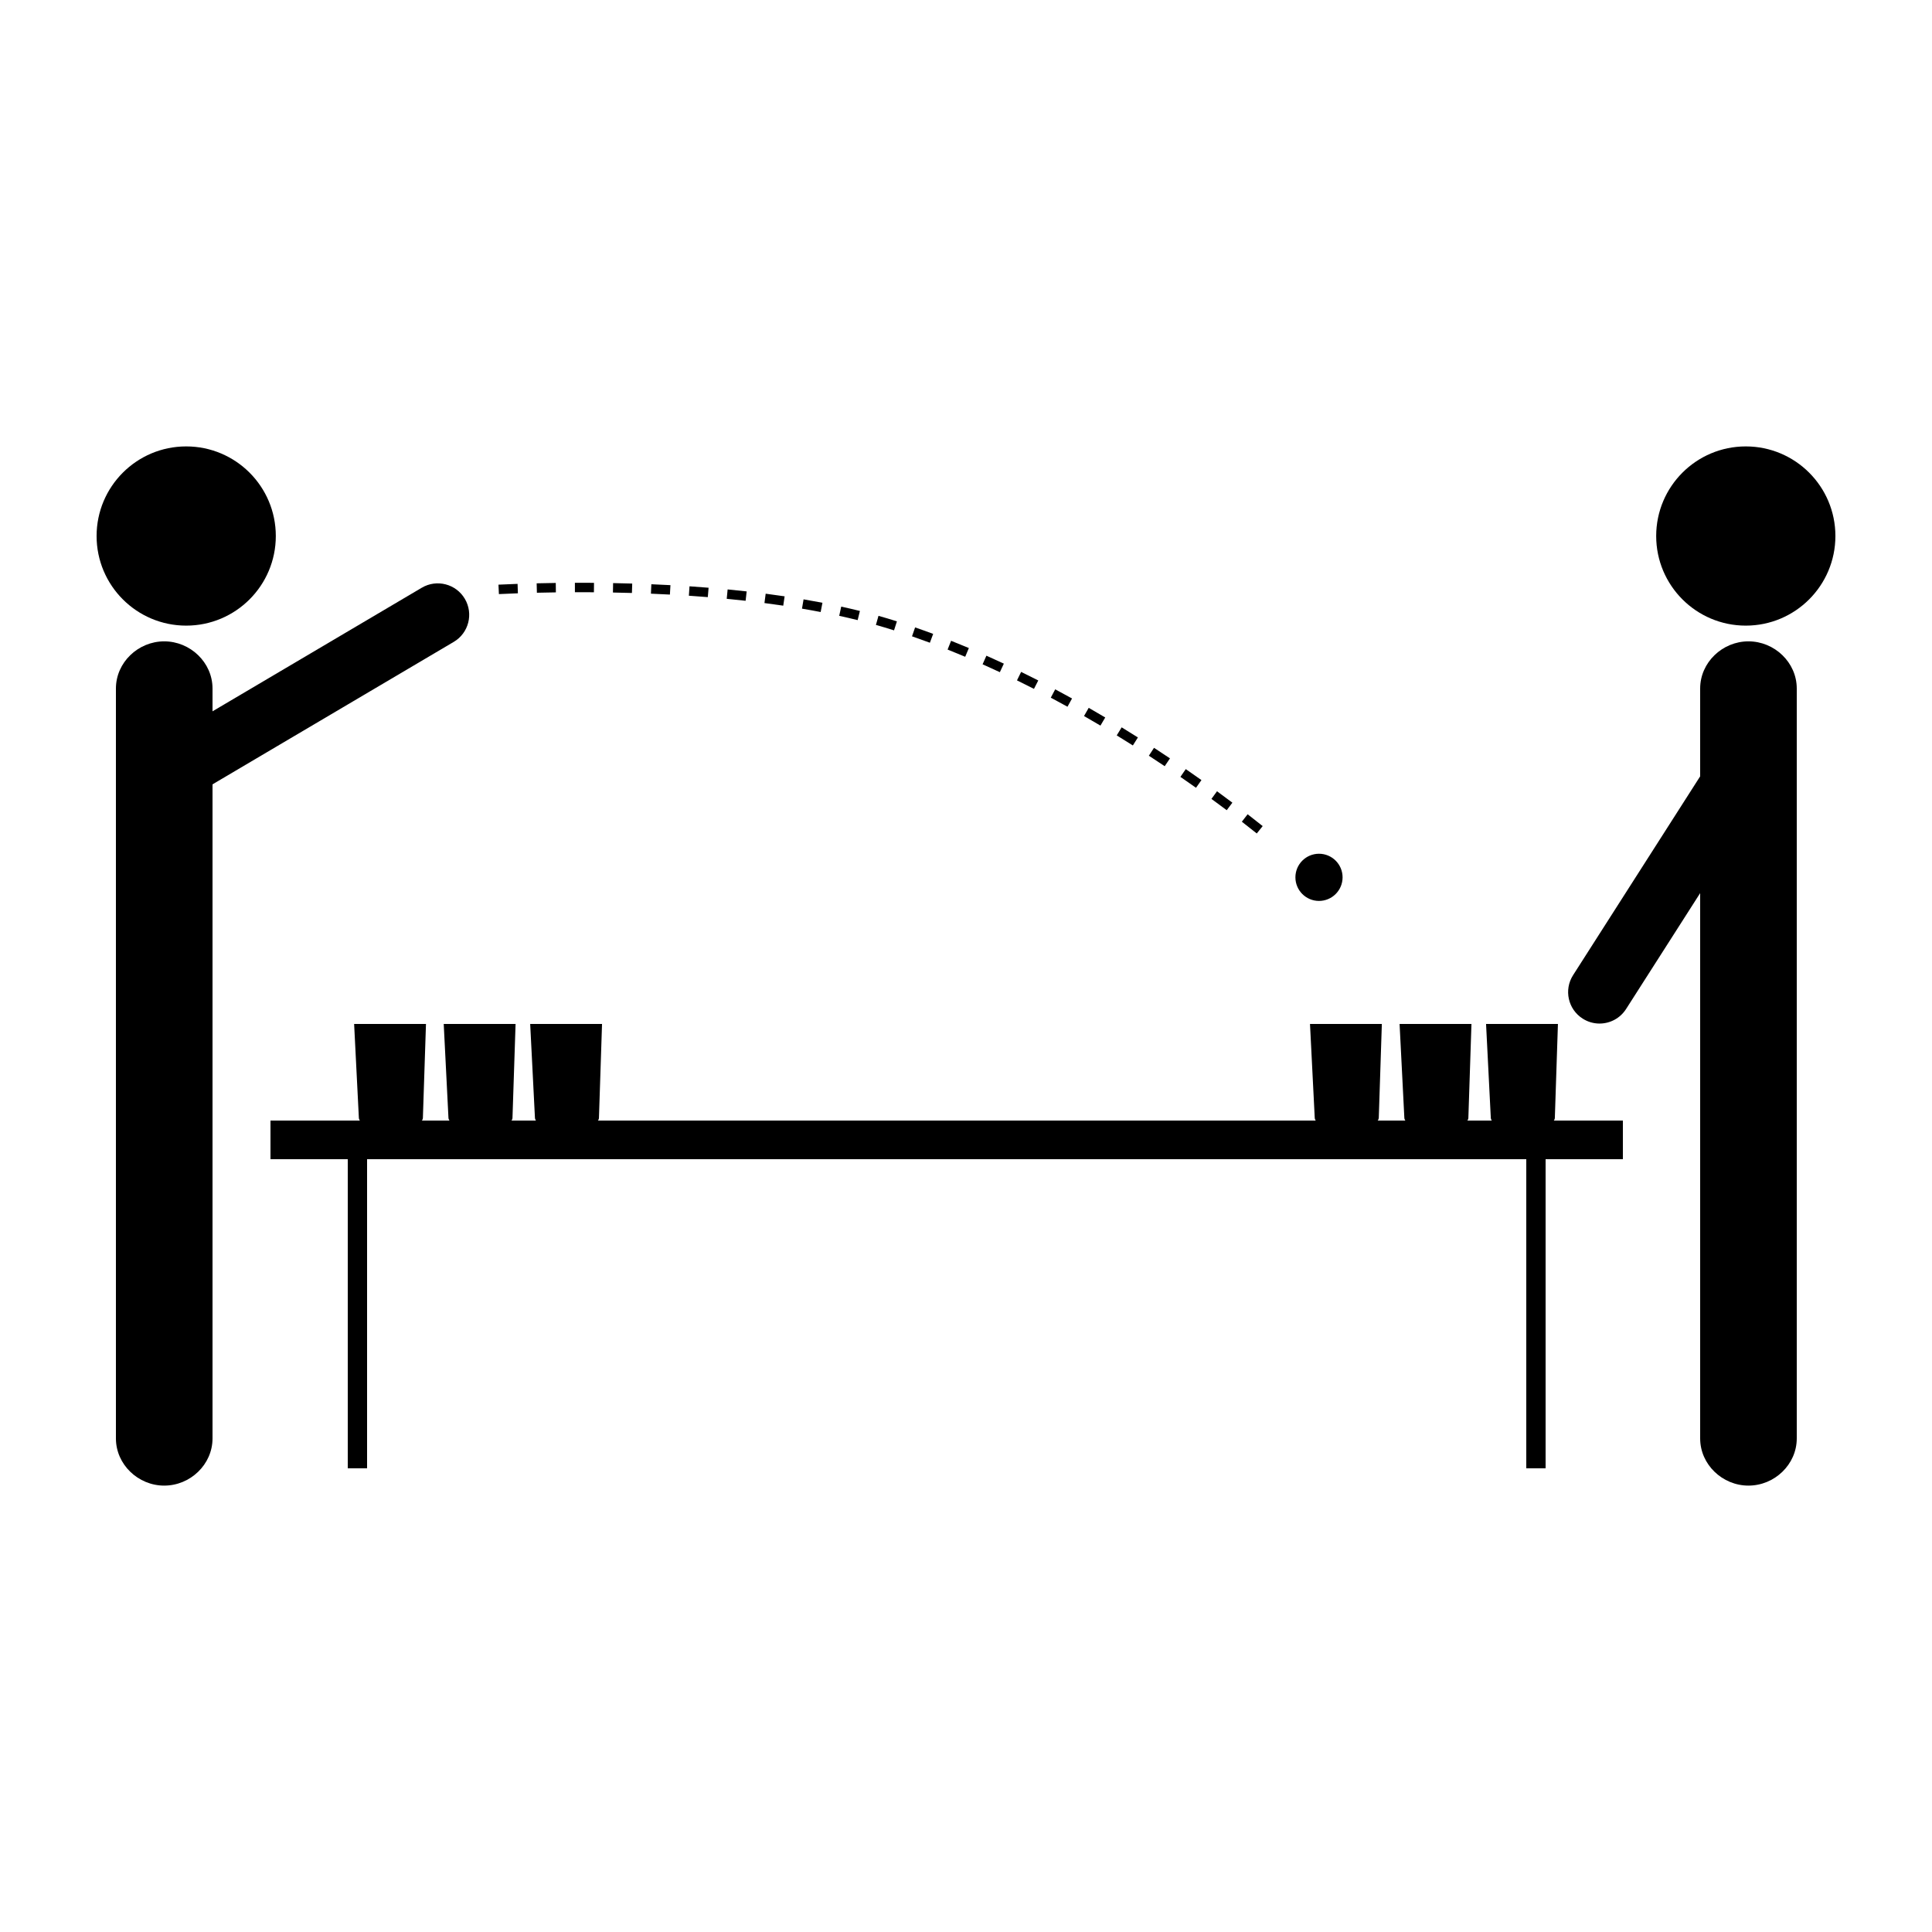
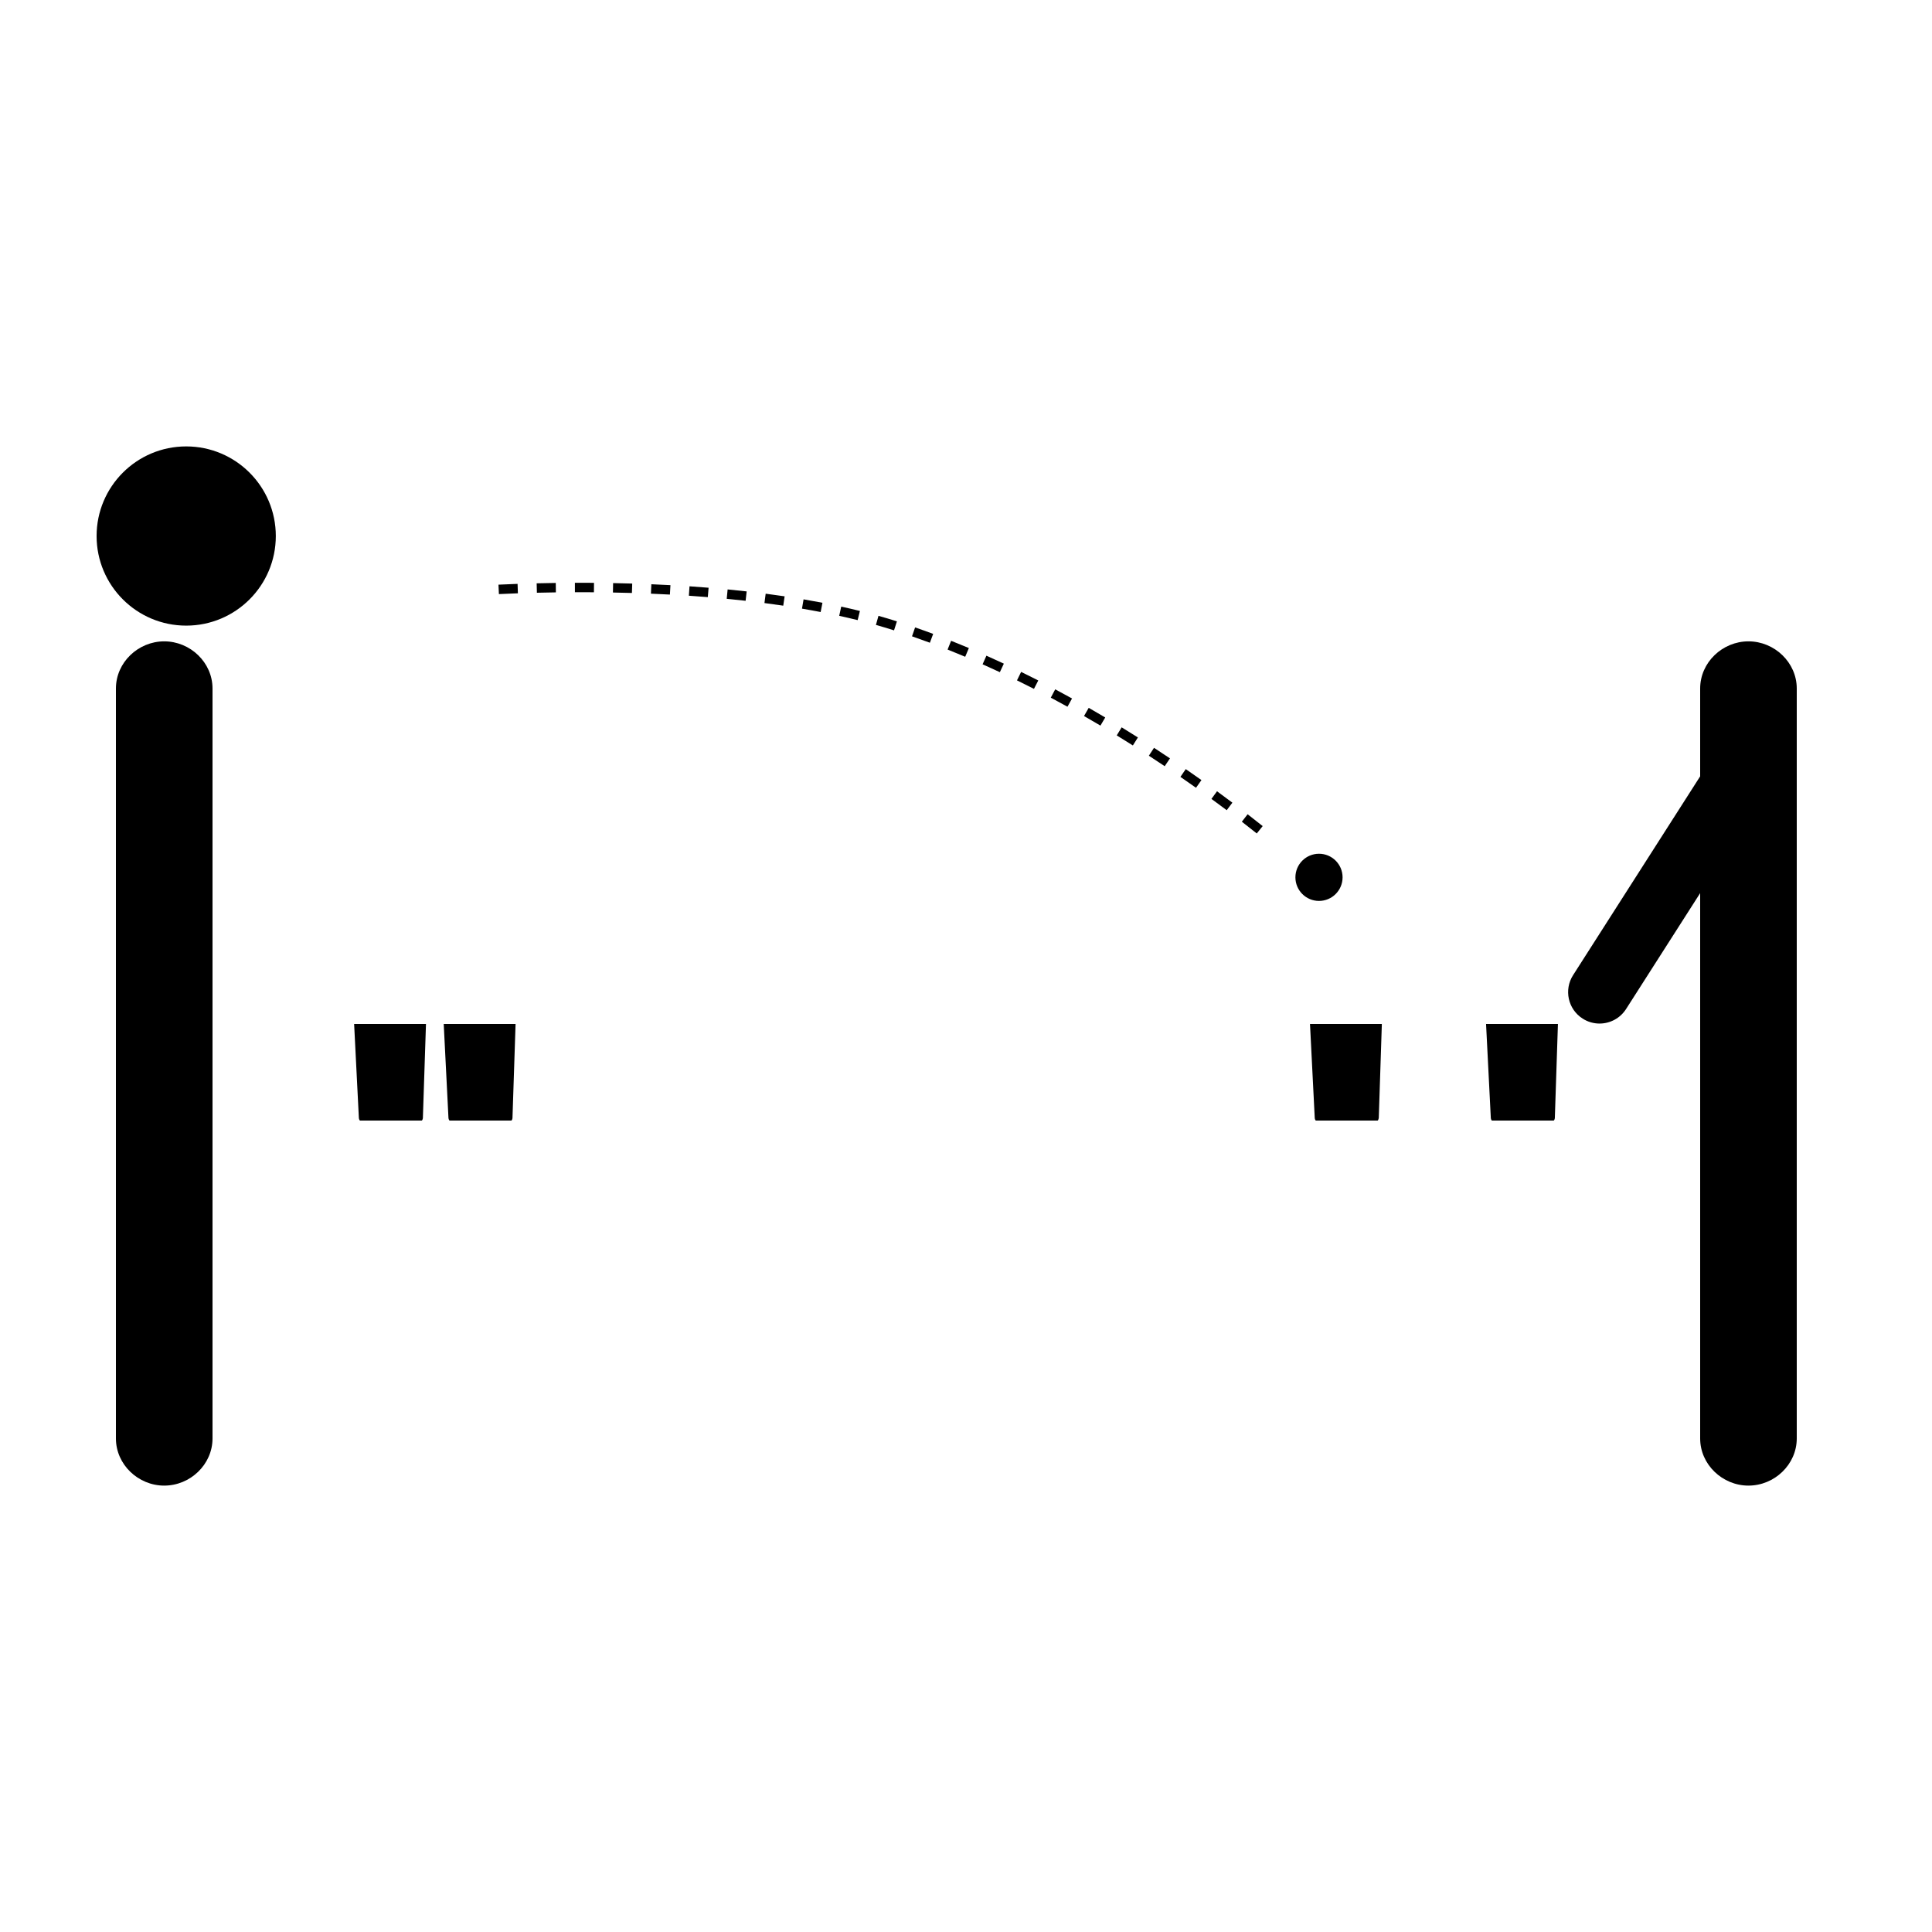
<svg xmlns="http://www.w3.org/2000/svg" width="1200pt" height="1200pt" version="1.1" viewBox="0 0 1200 1200">
  <g>
-     <path d="m1008 720h-48v192h-12v-192h-720v192h-12v-192h-48v-24h840z" />
    <path d="m964.96 696h-38.219c-0.406 0-0.758-1.152-0.77-1.57l-2.953-58.43h44.641l-1.922 58.43c-0.012 0.418-0.359 1.57-0.777 1.57z" />
-     <path d="m911.26 696h-38.219c-0.406 0-0.758-1.152-0.77-1.57l-2.965-58.43h44.641l-1.922 58.43c-0.012 0.418-0.348 1.57-0.766 1.57z" />
    <path d="m855.59 696h-38.207c-0.422 0-0.758-1.152-0.77-1.57l-2.953-58.43h44.629l-1.906 58.43c-0.039 0.418-0.375 1.57-0.793 1.57z" />
-     <path d="m371.26 696h-38.207c-0.422 0-0.758-1.152-0.781-1.57l-2.965-58.43h44.629l-1.922 58.43c0 0.418-0.348 1.57-0.754 1.57z" />
    <path d="m317.54 696h-38.207c-0.422 0-0.758-1.152-0.781-1.57l-2.949-58.43h44.629l-1.922 58.43c-0.012 0.418-0.348 1.57-0.77 1.57z" />
    <path d="m261.89 696h-38.207c-0.422 0-0.77-1.152-0.781-1.57l-2.949-58.43h44.629l-1.922 58.43c-0.012 0.418-0.359 1.57-0.77 1.57z" />
    <path d="m171.31 332.93c0 30.734-24.918 55.656-55.656 55.656s-55.656-24.922-55.656-55.656c0-30.738 24.918-55.656 55.656-55.656s55.656 24.918 55.656 55.656" />
    <path d="m102 922.74c-16.188 0-30-13.129-30-29.293v-465.8c0-16.176 13.812-29.293 30-29.293s30 13.117 30 29.293v465.79c0 16.176-13.812 29.301-30 29.301z" />
-     <path d="m115.68 493.67c-6.684 0-13.188-3.434-16.836-9.602-5.484-9.289-2.398-21.266 6.887-26.746l156.24-92.27c9.289-5.484 21.266-2.398 26.746 6.887 5.484 9.289 2.398 21.266-6.887 26.746l-156.24 92.27c-3.117 1.84-6.539 2.715-9.91 2.715z" />
-     <path d="m1140 332.93c0 30.734-24.918 55.656-55.656 55.656s-55.656-24.922-55.656-55.656c0-30.738 24.918-55.656 55.656-55.656s55.656 24.918 55.656 55.656" />
    <path d="m1086 922.74c-16.188 0-30-13.129-30-29.293v-465.8c0-16.176 13.812-29.293 30-29.293s30 13.117 30 29.293v465.79c0 16.176-13.812 29.301-30 29.301z" />
    <path d="m993.5 635.75c-3.602 0-7.246-0.996-10.5-3.086-9.086-5.797-11.746-17.879-5.93-26.977l90.805-142.07c5.809-9.086 17.879-11.746 26.977-5.941 9.086 5.809 11.746 17.879 5.941 26.977l-90.816 142.08c-3.734 5.824-10.031 9.016-16.477 9.016z" />
    <path d="m833.9 544.93c0 8.09-6.559 14.652-14.648 14.652-8.094 0-14.652-6.562-14.652-14.652 0-8.094 6.559-14.652 14.652-14.652 8.09 0 14.648 6.559 14.648 14.652" />
    <path d="m780.6 517.68c-2.977-2.387-6.109-4.836-9.266-7.297l3.59-4.633c3.203 2.473 6.336 4.957 9.348 7.356zm-18.66-14.449c-3.098-2.316-6.289-4.691-9.492-7.019l3.457-4.738c3.227 2.352 6.434 4.738 9.551 7.078zm-19.082-13.93c-3.203-2.269-6.445-4.547-9.684-6.769l3.324-4.824c3.254 2.242 6.527 4.523 9.742 6.816zm-19.438-13.406c-3.254-2.184-6.562-4.367-9.84-6.504l3.203-4.906c3.301 2.148 6.637 4.356 9.91 6.551zm-19.777-12.887c-3.301-2.09-6.684-4.188-10.02-6.238l3.059-5.004c3.359 2.062 6.758 4.176 10.094 6.277zm-20.137-12.324c-3.383-2.004-6.816-4.008-10.199-5.941l2.914-5.09c3.394 1.957 6.852 3.973 10.262 5.988zm-20.473-11.723c-3.445-1.906-6.938-3.805-10.367-5.629l2.746-5.172c3.457 1.836 6.973 3.758 10.453 5.676zm-20.82-11.09c-3.504-1.789-7.055-3.562-10.547-5.281l2.578-5.258c3.527 1.727 7.106 3.504 10.645 5.316zm-21.18-10.367c-3.562-1.668-7.176-3.312-10.727-4.894l2.375-5.352c3.59 1.598 7.234 3.254 10.824 4.945zm-21.527-9.574c-3.648-1.535-7.32-3.035-10.934-4.477l2.172-5.449c3.648 1.453 7.356 2.977 11.039 4.512zm-21.938-8.715c-3.707-1.379-7.43-2.711-11.102-3.984l1.922-5.531c3.707 1.273 7.477 2.629 11.219 4.019zm-22.27-7.691-0.457-0.145c-3.481-1.105-7.117-2.195-10.789-3.227l1.586-5.641c3.731 1.043 7.43 2.148 10.98 3.277l0.469 0.145zm-22.598-6.359c-3.719-0.926-7.559-1.812-11.449-2.664l1.246-5.723c3.938 0.852 7.848 1.766 11.605 2.699zm-22.98-5.027c-3.769-0.73-7.668-1.441-11.594-2.102l0.984-5.773c3.973 0.672 7.906 1.391 11.723 2.125zm-23.23-3.949c-3.816-0.562-7.738-1.117-11.676-1.621l0.758-5.809c3.973 0.504 7.934 1.066 11.773 1.633zm-23.375-3.035c-3.84-0.434-7.777-0.84-11.734-1.223l0.562-5.832c3.984 0.383 7.957 0.793 11.82 1.234zm-23.484-2.269c-3.852-0.312-7.812-0.613-11.762-0.875l0.395-5.844c3.984 0.266 7.981 0.562 11.855 0.887zm-23.543-1.582c-3.852-0.215-7.824-0.406-11.785-0.562l0.254-5.856c3.996 0.168 7.981 0.359 11.867 0.562zm-106.21-0.301-0.273-5.856c3.863-0.18 7.848-0.348 11.867-0.492l0.203 5.856c-3.996 0.145-7.957 0.301-11.797 0.492zm82.621-0.695c-3.887-0.109-7.859-0.215-11.797-0.277l0.109-5.856c3.961 0.07 7.957 0.168 11.867 0.289zm-59.027-0.145-0.145-5.856c3.758-0.098 7.715-0.168 11.867-0.227l0.07 5.856c-4.113 0.059-8.051 0.129-11.793 0.227zm35.422-0.301c-4.043-0.023-7.992-0.035-11.809-0.023l-0.012-5.856c3.84-0.012 7.801 0 11.867 0.023z" />
  </g>
</svg>